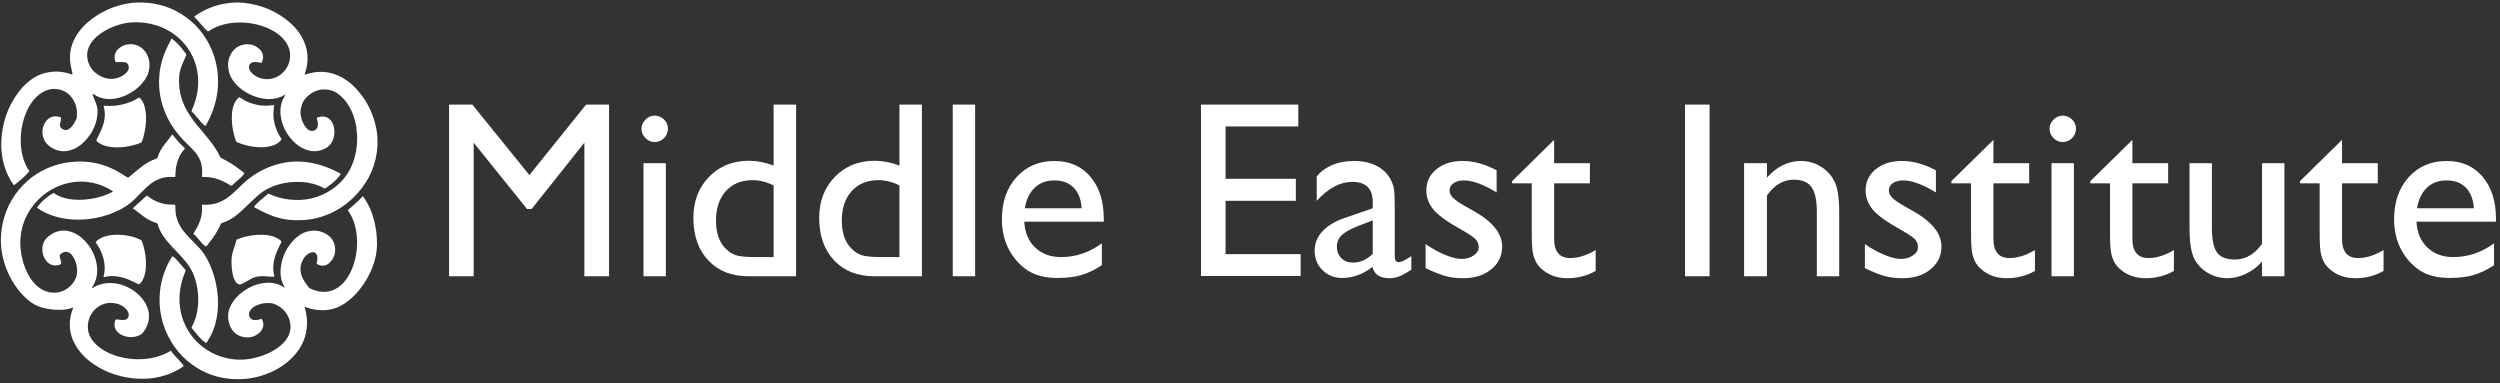
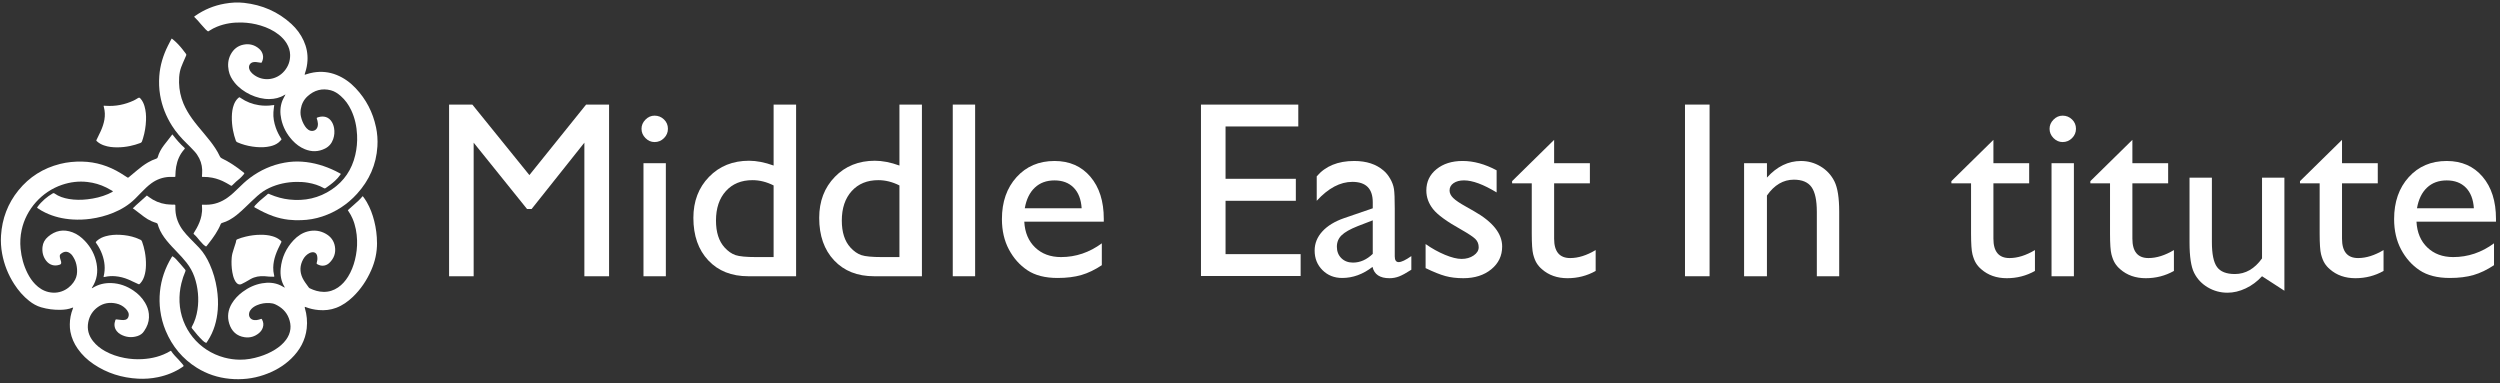
<svg xmlns="http://www.w3.org/2000/svg" height="57" viewBox="0 0 372 57" width="372">
  <rect x="0" y="0" width="372" height="57" fill="#333333" stroke="none" />
  <g fill="#fff" fill-rule="evenodd" transform="">
    <path d="m55.949 18.916c.2.945.269 1.901.209 2.868-.164 2.719-1.219 5.055-3.035 7.058-1.425 1.57-3.148 2.699-5.164 3.37-1.015.338-2.056.518-3.127.548-.629.018-1.256.009-1.881-.063-.78-.091-1.541-.268-2.284-.526-.955-.334-1.853-.789-2.733-1.285-.026-.014-.062-.026-.076-.049-.017-.028-.03-.075-.017-.1.031-.061.07-.121.119-.171.235-.237.464-.48.711-.701.324-.289.664-.561.997-.84.082-.068.157-.173.25-.193.082-.018.186.055.278.095.912.386 1.859.651 2.842.76 2.288.256 4.418-.199 6.335-1.497 1.836-1.241 2.986-2.965 3.491-5.122.23-.981.318-1.975.27-2.979-.06-1.289-.326-2.534-.881-3.708-.38-.8-.881-1.514-1.553-2.099-.436-.381-.911-.703-1.48-.851-1.309-.336-2.456-.011-3.446.883-.566.511-.9 1.161-1.019 1.915-.057.369-.059.741.024 1.109.118.52.312 1.006.61 1.449.13.195.282.369.475.506.122.085.253.15.402.173.495.079.894-.192 1.006-.679.062-.273.038-.54-.029-.806-.03-.12-.071-.238-.106-.356-.019-.061-.002-.105.061-.129.644-.249 1.463-.259 2.016.414.274.334.422.722.496 1.138.099.56.054 1.114-.132 1.652-.218.628-.612 1.104-1.214 1.405-.984.494-1.981.508-2.991.099-.726-.293-1.336-.755-1.863-1.324-.834-.901-1.399-1.949-1.658-3.153-.2-.928-.183-1.849.165-2.745.098-.251.241-.485.363-.728.026-.051.055-.103.105-.199-.085.04-.126.054-.162.077-.686.425-1.437.595-2.237.607-1.854.03-3.979-.973-5.164-2.431-.431-.531-.761-1.116-.893-1.794-.163-.837-.107-1.655.302-2.42.419-.783 1.058-1.297 1.937-1.46.857-.161 1.633.045 2.296.623.274.239.462.538.547.9.086.365.023.708-.125 1.042-.063.141-.083.147-.233.124-.214-.032-.428-.071-.643-.092-.122-.012-.249-.005-.371.01-.494.06-.784.493-.661.979.045.175.129.331.241.473.146.184.319.339.51.474 1.42 1.016 3.367.731 4.486-.602.581-.691.875-1.493.857-2.398-.012-.618-.195-1.189-.517-1.717-.31-.51-.715-.935-1.183-1.303-.804-.63-1.714-1.053-2.686-1.348-.91-.277-1.842-.424-2.793-.451-1.278-.035-2.52.145-3.709.628-.389.158-.76.35-1.112.581-.033.021-.064.044-.098.064-.111.068-.113.07-.221-.018-.09-.074-.18-.148-.259-.233-.242-.262-.486-.524-.717-.795-.296-.349-.586-.703-.926-1.012-.022-.02-.037-.047-.067-.082.068-.051.127-.099.189-.142 1.32-.917 2.77-1.514 4.352-1.793.96-.17 1.926-.232 2.895-.122 2.676.3 5.043 1.306 7.037 3.136.773.71 1.394 1.539 1.83 2.499.429.942.624 1.929.567 2.963-.035.623-.155 1.229-.356 1.82-.027.079-.048.16-.073.249.098.039.167-.012.235-.034.354-.116.713-.21 1.081-.272 1.183-.196 2.333-.083 3.447.365 1.099.442 2.034 1.125 2.841 1.981 1.549 1.642 2.55 3.575 3.016 5.781" />
    <path d="m56.102 36.143c.004 1.416-.293 2.769-.865 4.064-.662 1.5-1.553 2.842-2.742 3.977-.725.692-1.53 1.263-2.476 1.621-.834.316-1.699.404-2.585.331-.685-.057-1.348-.203-1.988-.456-.02-.008-.044-.012-.066-.016-.007-.001-.014.004-.039.013.008.054.008.114.024.171.143.485.242.979.287 1.481.047.51.049 1.022-.011 1.534-.206 1.788-1.032 3.263-2.309 4.501-1.167 1.132-2.552 1.908-4.085 2.431-.803.274-1.626.461-2.468.554-.866.095-1.733.102-2.602.017-1.751-.17-3.381-.703-4.873-1.632-2.144-1.334-3.674-3.192-4.648-5.513-.406-.97-.673-1.978-.81-3.023-.122-.926-.136-1.853-.046-2.785.182-1.846.776-3.549 1.737-5.132.031-.051.07-.098.112-.159.203.12.379.259.532.423.248.265.487.542.726.816.213.246.417.502.634.744.081.088.092.161.046.267-.25.577-.448 1.171-.597 1.783-.222.918-.317 1.847-.276 2.79.171 3.923 2.843 7.246 6.672 8.265.754.2 1.521.306 2.299.314 1.016.012 2.005-.175 2.973-.477.802-.25 1.568-.584 2.281-1.032.629-.395 1.194-.863 1.634-1.469.344-.473.571-.996.638-1.578.065-.558-.033-1.096-.232-1.619-.372-.978-1.085-1.623-2.01-2.059-.27-.127-.564-.176-.859-.194-.644-.038-1.267.062-1.864.315-.309.132-.592.305-.828.549-.165.171-.284.367-.338.601-.13.56.221 1.036.794 1.07.227.015.449-.01.667-.078.073-.023.147-.047.221-.072.162-.055.168-.056.249.101.19.367.232.75.102 1.148-.11.343-.315.623-.59.848-.613.505-1.324.715-2.106.604-1.202-.17-1.957-.895-2.307-2.026-.321-1.038-.176-2.041.379-2.978.41-.69.958-1.257 1.599-1.735.871-.65 1.832-1.102 2.908-1.288.936-.161 1.855-.109 2.731.3.161.076.314.17.47.255.047.025.092.053.174.101-.018-.068-.021-.103-.038-.13-.508-.844-.658-1.762-.564-2.729.154-1.618.8-3.016 1.907-4.198.588-.628 1.281-1.105 2.127-1.318.944-.237 1.851-.124 2.696.361.725.416 1.194 1.036 1.335 1.867.166.967-.127 1.793-.837 2.467-.188.179-.413.303-.665.367-.408.105-.783.006-1.139-.195-.074-.042-.089-.09-.07-.173.058-.233.118-.469.106-.711-.007-.146-.018-.296-.06-.435-.098-.324-.357-.484-.696-.453-.165.014-.317.069-.462.147-.388.207-.682.514-.893.894-.503.909-.545 1.845-.104 2.788.11.238.257.46.403.68.162.245.339.481.515.718.04.054.093.106.153.135.654.322 1.341.529 2.075.538.785.011 1.498-.218 2.145-.659.62-.423 1.098-.978 1.491-1.611.478-.771.801-1.607 1.02-2.485.237-.954.351-1.923.318-2.905-.037-1.124-.23-2.219-.682-3.258-.158-.363-.346-.711-.571-1.038-.039-.057-.076-.115-.122-.186.063-.063.119-.125.182-.181.249-.222.497-.445.75-.664.435-.375.866-.755 1.228-1.203.014-.017.035-.029.064-.051.217.284.42.574.597.881.512.886.86 1.836 1.11 2.825.269 1.066.406 2.147.408 3.245" />
    <path d="m50.612 25.805c.106.057.109.081.041.18-.232.341-.509.645-.812.925-.433.403-.911.747-1.395 1.085-.082.057-.147.058-.232.01-.744-.422-1.546-.674-2.385-.816-.576-.098-1.155-.132-1.738-.122-1.398.024-2.738.303-4.01.893-.666.31-1.266.725-1.81 1.214-.541.488-1.066.994-1.592 1.5-.481.463-.96.927-1.486 1.339-.652.511-1.351.935-2.156 1.163-.086.024-.149.065-.187.155-.434 1.059-1.088 1.981-1.788 2.874-.106.135-.208.271-.316.404-.067.082-.083.088-.171.025-.119-.086-.241-.171-.346-.274-.171-.169-.334-.347-.488-.531-.284-.338-.547-.695-.889-.98-.072-.06-.055-.113-.014-.18.145-.237.291-.476.426-.72.324-.587.579-1.201.711-1.861.087-.428.118-.859.086-1.294-.002-.024-.004-.047-.006-.07-.02-.315-.029-.275.261-.261.124.007.248.001.372.001 1.189 0 2.248-.389 3.206-1.081.555-.402 1.052-.869 1.538-1.348.559-.55 1.122-1.093 1.753-1.563 1.548-1.155 3.262-1.93 5.168-2.271.86-.154 1.721-.206 2.594-.144 1.758.124 3.407.624 4.983 1.394.23.113.456.233.681.355" />
    <path d="m41.861 20.655c.039.053.034.101-.008.146-.129.133-.25.277-.392.394-.361.296-.787.463-1.236.568-.693.163-1.397.177-2.103.114-.776-.068-1.531-.228-2.266-.488-.183-.064-.358-.147-.539-.215-.118-.045-.184-.124-.228-.242-.183-.505-.321-1.02-.42-1.545-.126-.672-.187-1.35-.172-2.035.014-.607.086-1.205.303-1.778.133-.352.318-.672.592-.936.049-.049.104-.092.159-.135.048-.038.099-.039.15-.002.044.031.088.062.133.093.819.563 1.721.908 2.703 1.056.672.102 1.342.105 2.015.003.083-.013.167-.018.252-.025-.043.371-.097.716-.12 1.062-.053.8.094 1.573.358 2.327.185.529.432 1.028.731 1.501.029.045.056.093.088.137" />
    <path d="m41.749 35.794c.164.15.165.151.064.345-.305.594-.596 1.192-.812 1.824-.205.598-.329 1.212-.343 1.844-.008.379.034.757.123 1.129.011.045.02.09.032.136.019.072-.018.106-.083.105-.224-.002-.449-.003-.673-.016-.232-.014-.463-.049-.695-.063-.726-.044-1.423.063-2.065.424-.27.153-.535.314-.806.464-.183.102-.369.199-.558.286-.265.122-.498.05-.702-.143-.155-.147-.257-.329-.343-.521-.161-.356-.253-.731-.319-1.114-.12-.706-.147-1.417-.093-2.131.034-.444.152-.869.297-1.288.115-.328.217-.661.319-.994.027-.088.04-.181.051-.273.013-.104.068-.16.164-.2.402-.166.817-.294 1.239-.395.741-.179 1.492-.277 2.255-.277.584-.003 1.161.049 1.725.212.413.119.799.294 1.135.568.03.024.06.049.088.076" />
    <path d="m36.184 25.614c.204.165.242.131.045.376-.161.198-.342.379-.528.554-.17.159-.363.292-.536.449-.219.197-.429.402-.639.609-.053.053-.094.063-.16.025-.247-.147-.493-.293-.745-.431-.636-.349-1.305-.61-2.02-.749-.442-.086-.889-.126-1.34-.123-.039 0-.078.002-.117.003-.068.001-.101-.031-.097-.099.008-.124.018-.247.028-.371.061-.805-.064-1.576-.43-2.301-.193-.384-.434-.737-.725-1.05-.379-.409-.769-.811-1.17-1.199-.811-.786-1.55-1.631-2.154-2.587-.89-1.407-1.494-2.924-1.771-4.565-.159-.945-.192-1.895-.122-2.852.117-1.586.573-3.071 1.279-4.487.15-.298.304-.593.457-.889.032-.061.069-.119.113-.195.084.065.158.118.229.176.525.431.978.93 1.398 1.461.168.212.326.434.495.647.061.078.068.147.029.234-.167.375-.33.753-.494 1.129-.183.419-.35.844-.442 1.295-.109.535-.139 1.077-.126 1.62.026 1.081.24 2.123.659 3.121.329.783.76 1.508 1.252 2.199.577.81 1.226 1.562 1.863 2.324.567.678 1.127 1.362 1.612 2.105.255.39.489.791.681 1.216.061.134.143.226.277.291 1.154.554 2.206 1.265 3.198 2.066" />
-     <path d="m32.318 10.325c.13.893.163 1.788.096 2.691-.147 1.984-.75 3.824-1.725 5.549-.034.06-.073.116-.114.181-.222-.13-.4-.291-.561-.468-.218-.241-.428-.492-.633-.745-.255-.312-.504-.63-.81-.896-.073-.063-.081-.119-.046-.202.102-.235.204-.469.294-.708.379-.993.612-2.019.664-3.08.176-3.614-1.719-6.696-4.735-8.262-.972-.506-2.004-.822-3.09-.974-.749-.105-1.501-.124-2.252-.065-.886.071-1.737.308-2.563.638-.767.307-1.489.694-2.142 1.203-.463.36-.873.77-1.191 1.265-.594.925-.694 1.903-.325 2.937.331.925.99 1.54 1.841 1.973.563.287 1.165.43 1.799.368.74-.073 1.39-.363 1.936-.871.096-.089.175-.198.246-.308.118-.18.165-.381.15-.598-.029-.411-.257-.665-.666-.705-.192-.02-.388-.011-.581-.01-.171.001-.342.011-.512.012-.194.003-.198.003-.257-.19-.18-.583-.097-1.121.293-1.598.341-.416.789-.67 1.305-.804 1.214-.314 2.537.205 3.168 1.517.297.616.39 1.269.317 1.948-.069.64-.314 1.212-.669 1.74-.598.887-1.395 1.555-2.326 2.069-.649.358-1.339.613-2.072.734-.777.128-1.545.106-2.295-.163-.308-.11-.596-.261-.865-.448-.053-.037-.098-.103-.19-.081-.009.101.012.199.047.292.09.246.189.491.281.737.101.268.222.531.291.807.1.393.11.799.075 1.203-.134 1.549-.804 2.848-1.863 3.962-.464.487-.988.899-1.605 1.175-1.228.551-2.415.472-3.534-.291-.478-.326-.851-.759-1.031-1.314-.283-.878-.179-1.723.36-2.481.436-.612 1.057-.835 1.797-.721.107.017.212.046.318.07.086.019.138.077.138.164-.001.123-.004.247-.023.369-.018.106-.061.208-.087.313-.022.09-.045.181-.052.273-.016.231.053.429.244.572.049.038.098.077.151.11.287.181.58.194.881.028.186-.104.339-.245.477-.404.298-.343.512-.738.699-1.149.022-.049.039-.103.045-.156.126-1.053-.037-2.044-.669-2.92-.559-.776-1.321-1.237-2.269-1.357-.738-.094-1.435.071-2.084.43-.652.358-1.17.864-1.607 1.459-.534.726-.911 1.53-1.186 2.385-.372 1.161-.548 2.355-.519 3.574.021.902.154 1.791.441 2.651.184.555.427 1.081.75 1.57.101.154.116.134-.022.293-.371.43-.782.82-1.216 1.185-.308.259-.624.509-.96.783-.137-.204-.258-.373-.367-.551-.702-1.135-1.149-2.366-1.369-3.68-.11-.669-.168-1.341-.154-2.015.057-2.88.914-5.486 2.684-7.774.626-.811 1.371-1.499 2.245-2.039.65-.401 1.358-.641 2.105-.771.669-.116 1.343-.136 2.017-.045.47.063.93.174 1.371.351.054.022.116.024.174.035-.002-.059.007-.12-.006-.178-.078-.371-.168-.74-.241-1.113-.327-1.647-.012-3.173.877-4.587.615-.98 1.418-1.783 2.347-2.462 1.525-1.115 3.218-1.851 5.076-2.207.974-.186 1.954-.217 2.942-.143 1.567.119 3.052.524 4.446 1.25 2.128 1.11 3.74 2.741 4.862 4.858.632 1.196 1.042 2.467 1.236 3.807" />
    <path d="m32.269 42.952c.16 1.039.218 2.081.134 3.13-.133 1.656-.57 3.216-1.484 4.622-.072.11-.149.216-.236.34-.218-.107-.393-.239-.546-.392-.259-.255-.512-.518-.751-.793-.284-.328-.548-.674-.827-1.008-.067-.08-.064-.141-.015-.227.447-.793.705-1.652.842-2.547.124-.808.142-1.619.067-2.435-.077-.838-.245-1.655-.526-2.448-.273-.775-.672-1.48-1.18-2.125-.438-.555-.921-1.07-1.41-1.58-.53-.555-1.068-1.105-1.549-1.705-.488-.608-.912-1.254-1.183-1.991-.049-.131-.096-.262-.129-.398-.032-.126-.1-.19-.227-.228-.23-.068-.458-.148-.678-.244-.408-.175-.785-.406-1.141-.67-.373-.278-.74-.566-1.111-.847-.178-.135-.359-.265-.559-.411.676-.674 1.41-1.257 2.093-1.902.114.085.214.158.313.231.763.564 1.611.927 2.55 1.06.306.044.619.046.928.065.092.006.185-.001.278-.001.153.001.168.019.169.176.002.209 0 .418.01.627.056 1.153.47 2.171 1.167 3.083.32.421.68.807 1.049 1.183.435.444.875.881 1.301 1.333.689.73 1.192 1.584 1.599 2.496.515 1.153.858 2.357 1.052 3.605" />
    <path d="m27.487 22.04c.012.03.015.074 0 .102-.02.04-.058.071-.089.106-.651.736-1.016 1.603-1.187 2.562-.078.437-.098.879-.114 1.32-.001.031-.002.062-.001.093.004.083-.04.102-.116.101-.263-.003-.528-.011-.791.002-.98.046-1.864.368-2.657.942-.543.393-1.014.864-1.48 1.342-.319.329-.638.657-.964.979-.931.917-2.025 1.58-3.229 2.073-1.089.446-2.22.738-3.384.898-.894.122-1.794.156-2.694.098-1.414-.091-2.774-.404-4.055-1.025-.392-.189-.767-.406-1.125-.654-.104-.072-.106-.082-.031-.183.318-.432.684-.824 1.09-1.175.365-.315.759-.59 1.173-.837.096-.057.172-.07.273.002.646.46 1.381.693 2.154.824.909.154 1.822.152 2.735.049 1.07-.119 2.107-.362 3.098-.791.192-.082.378-.178.563-.277.179-.095.181-.123.012-.22-.282-.162-.564-.325-.857-.469-.884-.437-1.819-.709-2.797-.822-1.292-.15-2.553.004-3.784.42-3.008 1.016-5.346 3.627-6.01 6.723-.197.916-.249 1.841-.159 2.775.125 1.287.456 2.514 1.04 3.67.299.591.665 1.139 1.128 1.616.558.573 1.207.993 1.996 1.175 1.88.43 3.36-.684 3.956-1.848.248-.484.318-1.003.283-1.538-.031-.489-.131-.969-.339-1.417-.097-.211-.221-.409-.346-.603-.067-.103-.156-.195-.249-.277-.512-.457-1.034-.391-1.52.038-.126.11-.128.264-.111.41.017.137.061.272.098.406.026.097.066.191.089.288.016.067.025.139.02.207-.01.125-.069.208-.199.254-.801.292-1.552.062-2.053-.597-.458-.604-.609-1.297-.53-2.044.065-.609.355-1.109.809-1.501 1.086-.937 2.314-1.175 3.664-.665.717.271 1.313.729 1.836 1.281.895.948 1.49 2.057 1.731 3.341.237 1.26.062 2.455-.645 3.548-.021.032-.038.067-.055.101-.003.006.001.014.006.054.051-.026.086-.04.118-.06.857-.532 1.792-.754 2.796-.714 1.196.046 2.275.44 3.259 1.105.71.479 1.302 1.077 1.74 1.818.305.513.508 1.064.567 1.66.071.72-.056 1.406-.398 2.048-.091.171-.197.334-.3.498-.241.388-.596.63-1.022.762-.858.267-1.685.178-2.474-.251-.227-.124-.425-.287-.585-.49-.397-.51-.415-1.065-.205-1.651.029-.081.084-.104.162-.095.231.026.461.053.692.079.21.024.417.034.624-.022.219-.059.369-.195.448-.404.092-.241.091-.484-.018-.723-.102-.222-.249-.41-.425-.577-.385-.367-.838-.606-1.36-.718-.983-.211-1.899-.068-2.724.522-.78.557-1.258 1.32-1.436 2.259-.199 1.044.055 1.983.71 2.817.492.625 1.107 1.105 1.797 1.49.903.502 1.87.82 2.883 1.014.874.167 1.756.225 2.64.175 1.459-.081 2.85-.421 4.121-1.171.041-.024.082-.045.123-.066.005-.003.014 0 .022.001.013.008.029.014.037.026.314.497.735.899 1.135 1.322.217.231.418.478.625.719.035.041.069.087.087.137.011.027 0 .078-.02.1-.035.04-.085.067-.13.097-1.112.756-2.335 1.245-3.647 1.519-.978.204-1.967.278-2.963.226-2.405-.125-4.631-.815-6.635-2.17-.92-.623-1.72-1.375-2.357-2.29-.534-.766-.911-1.601-1.085-2.522-.069-.361-.09-.724-.088-1.089.003-.815.155-1.602.457-2.361.016-.041.024-.086.041-.152-.047.007-.076.005-.1.016-.569.237-1.17.306-1.775.321-.983.022-1.949-.101-2.896-.376-.65-.19-1.224-.52-1.755-.935-.902-.706-1.634-1.564-2.252-2.523-.897-1.392-1.497-2.904-1.795-4.532-.162-.887-.219-1.783-.162-2.686.161-2.513 1.005-4.765 2.591-6.725 1.621-2.002 3.699-3.3 6.195-3.929 1.075-.272 2.169-.371 3.275-.348 2.076.041 3.981.649 5.744 1.725.311.19.616.39.923.586.168.108.171.112.319-.012.4-.331.797-.667 1.197-1.0.514-.428 1.041-.835 1.62-1.171.397-.23.811-.425 1.247-.567.117-.038.179-.101.21-.217.181-.653.51-1.23.912-1.767.284-.378.583-.746.873-1.119.128-.164.251-.332.385-.508.049.059.09.105.128.153.507.649 1.039 1.275 1.656 1.824.024.02.054.041.063.067" />
    <path d="m21.505 15.815c.197.677.25 1.371.223 2.072-.036.918-.179 1.819-.45 2.698-.041.134-.096.262-.131.397-.041.157-.132.245-.285.302-.486.184-.983.329-1.492.436-.632.134-1.271.204-1.916.205-.677.002-1.346-.063-1.991-.294-.361-.129-.698-.302-.985-.558-.192-.171-.172-.143-.075-.345.195-.404.399-.806.584-1.215.25-.552.448-1.121.55-1.721.106-.622.082-1.235-.078-1.843-.013-.053-.027-.105-.039-.158-.002-.013.006-.028.014-.063.11.006.224.011.338.017 1.438.095 2.806-.18 4.111-.783.211-.097.407-.224.605-.345.198-.12.269-.116.419.053.294.331.476.724.598 1.144" />
    <path d="m21.548 37.452c.128.672.185 1.351.17 2.035-.012.561-.08 1.113-.259 1.647-.119.356-.285.687-.537.969-.025.029-.051.059-.078.086-.136.136-.148.136-.321.055-.471-.219-.937-.447-1.414-.651-.624-.266-1.278-.432-1.954-.492-.52-.045-1.038-.013-1.548.102-.058.013-.117.016-.194.025.008-.065.011-.11.021-.152.265-1.099.149-2.17-.23-3.221-.204-.565-.479-1.092-.824-1.584-.04-.057-.085-.112-.116-.174-.013-.026-.013-.079.005-.101.052-.067.113-.128.176-.184.374-.332.815-.533 1.291-.665.686-.19 1.387-.24 2.096-.208.818.037 1.617.173 2.39.448.226.081.441.189.663.281.13.054.205.147.254.281.177.489.312.989.409 1.501" />
    <path d="m87.211 15.562h3.419v25.543h-3.675v-19.875l-7.853 9.873h-.676l-7.945-9.873v19.875h-3.657v-25.543h3.462l8.488 10.491z" />
    <path d="m95.75 41.105h3.328v-16.822h-3.328zm1.645-23.897c.548 0 1.018.189 1.408.567.39.378.585.841.585 1.39 0 .536-.195.999-.585 1.389-.39.391-.86.585-1.408.585-.512 0-.963-.198-1.353-.594-.39-.396-.585-.856-.585-1.38 0-.512.195-.966.585-1.362.39-.396.841-.594 1.353-.594z" />
    <path d="m115.113 38.253v-10.66c-1.036-.523-2.084-.786-3.145-.786-1.658 0-2.978.543-3.958 1.627-.982 1.085-1.472 2.548-1.472 4.389 0 1.73.427 3.065 1.28 4.004.512.561 1.054.938 1.627 1.134.573.195 1.603.292 3.09.292zm0-22.691h3.346v25.543h-7.113c-2.487 0-4.471-.786-5.951-2.359-1.481-1.572-2.221-3.681-2.221-6.326 0-2.474.777-4.51 2.331-6.107 1.554-1.597 3.538-2.395 5.951-2.395 1.121 0 2.34.238 3.657.713z" />
    <path d="m133.836 38.253v-10.66c-1.036-.523-2.084-.786-3.145-.786-1.658 0-2.978.543-3.958 1.627-.982 1.085-1.472 2.548-1.472 4.389 0 1.73.427 3.065 1.28 4.004.512.561 1.054.938 1.627 1.134.573.195 1.603.292 3.09.292zm0-22.691h3.346v25.543h-7.113c-2.487 0-4.471-.786-5.951-2.359-1.481-1.572-2.221-3.681-2.221-6.326 0-2.474.777-4.51 2.331-6.107 1.554-1.597 3.538-2.395 5.951-2.395 1.121 0 2.34.238 3.657.713z" />
    <path d="m141.771 41.105h3.328v-25.543h-3.328z" />
    <path d="m152.486 30.994h8.465c-.086-1.328-.481-2.352-1.188-3.071-.707-.719-1.658-1.079-2.852-1.079-1.195 0-2.173.359-2.935 1.079-.762.719-1.258 1.743-1.49 3.071zm11.757 1.993h-11.83c.086 1.609.625 2.889 1.619 3.84.993.95 2.276 1.426 3.849 1.426 2.194 0 4.218-.682 6.07-2.048v3.255c-1.024.683-2.039 1.17-3.044 1.463-1.006.292-2.185.439-3.538.439-1.853 0-3.352-.384-4.498-1.152-1.146-.767-2.064-1.801-2.752-3.099-.689-1.298-1.033-2.8-1.033-4.507 0-2.56.725-4.641 2.176-6.244 1.45-1.603 3.333-2.405 5.649-2.405 2.231 0 4.01.78 5.339 2.341 1.329 1.56 1.993 3.651 1.993 6.271z" />
    <path d="m178.705 15.562h14.481v3.255h-10.824v7.789h10.459v3.273h-10.459v7.935h11.172v3.255h-14.828z" />
    <path d="m204.266 37.777v-4.991l-2.231.859c-1.134.451-1.936.905-2.404 1.362-.469.457-.704 1.027-.704 1.709 0 .695.222 1.262.667 1.701.445.439 1.021.658 1.728.658 1.06 0 2.042-.432 2.944-1.298m3.273-6.783v7.149c0 .573.195.86.585.86.402 0 1.03-.299 1.883-.896v2.03c-.756.488-1.362.82-1.819.996-.457.177-.936.265-1.436.265-1.426 0-2.267-.561-2.523-1.682-1.414 1.097-2.92 1.646-4.516 1.646-1.17 0-2.146-.387-2.925-1.162-.78-.774-1.17-1.746-1.17-2.916 0-1.061.381-2.008 1.142-2.843.762-.835 1.844-1.497 3.246-1.984l4.26-1.463v-.896c0-2.023-1.012-3.035-3.035-3.035-1.817 0-3.584.939-5.303 2.816v-3.638c1.292-1.524 3.151-2.286 5.577-2.286 1.816 0 3.272.475 4.369 1.426.366.305.695.71.987 1.216.293.506.478 1.012.558 1.518.079.506.119 1.466.119 2.88" />
    <path d="m212.129 39.899v-3.584c.938.658 1.899 1.191 2.88 1.6.981.408 1.807.612 2.477.612.695 0 1.292-.171 1.792-.512.5-.341.75-.75.75-1.225 0-.487-.162-.893-.485-1.216-.323-.323-1.021-.789-2.093-1.399-2.146-1.194-3.55-2.215-4.215-3.063-.665-.847-.996-1.77-.996-2.77 0-1.292.503-2.347 1.509-3.164 1.006-.816 2.301-1.225 3.885-1.225 1.646 0 3.334.463 5.065 1.39v3.291c-1.975-1.195-3.59-1.792-4.846-1.792-.646 0-1.167.138-1.563.412-.396.274-.594.638-.594 1.089 0 .391.179.763.538 1.116.359.354.99.781 1.892 1.28l1.189.676c2.804 1.585 4.207 3.339 4.207 5.265 0 1.377-.539 2.507-1.619 3.391-1.078.883-2.465 1.325-4.159 1.325-1 0-1.89-.107-2.67-.32-.78-.213-1.762-.606-2.944-1.179" />
    <path d="m225.001 26.953 6.253-6.143v3.474h5.321v2.998h-5.321v8.233c0 1.922.799 2.884 2.395 2.884 1.195 0 2.456-.396 3.785-1.189v3.108c-1.28.719-2.676 1.079-4.187 1.079-1.524 0-2.791-.445-3.803-1.335-.317-.268-.579-.57-.787-.906-.208-.335-.381-.774-.521-1.316-.14-.542-.21-1.575-.21-3.1v-7.46h-2.925z" />
    <path d="m250.727 41.105h3.657v-25.543h-3.657z" />
    <path d="m262.922 24.284v2.139c1.487-1.646 3.175-2.468 5.065-2.468 1.048 0 2.023.271 2.925.814.902.543 1.588 1.286 2.057 2.231.469.945.704 2.441.704 4.489v9.618h-3.328v-9.581c0-1.719-.262-2.946-.787-3.684-.524-.737-1.402-1.106-2.633-1.106-1.572 0-2.907.786-4.004 2.358v12.013h-3.401v-16.822z" />
-     <path d="m277.495 39.899v-3.584c.938.658 1.899 1.191 2.88 1.6.981.408 1.807.612 2.477.612.695 0 1.292-.171 1.792-.512.5-.341.75-.75.75-1.225 0-.487-.162-.893-.485-1.216-.323-.323-1.021-.789-2.093-1.399-2.146-1.194-3.55-2.215-4.215-3.063-.665-.847-.996-1.77-.996-2.77 0-1.292.503-2.347 1.509-3.164 1.006-.816 2.301-1.225 3.885-1.225 1.646 0 3.334.463 5.065 1.39v3.291c-1.975-1.195-3.59-1.792-4.846-1.792-.646 0-1.167.138-1.563.412-.396.274-.594.638-.594 1.089 0 .391.179.763.538 1.116.359.354.99.781 1.892 1.28l1.189.676c2.804 1.585 4.207 3.339 4.207 5.265 0 1.377-.539 2.507-1.619 3.391-1.078.883-2.465 1.325-4.159 1.325-1 0-1.89-.107-2.67-.32-.78-.213-1.762-.606-2.944-1.179" />
    <path d="m290.367 26.953 6.253-6.143v3.474h5.321v2.998h-5.321v8.233c0 1.922.799 2.884 2.395 2.884 1.195 0 2.456-.396 3.785-1.189v3.108c-1.28.719-2.676 1.079-4.187 1.079-1.524 0-2.791-.445-3.803-1.335-.317-.268-.579-.57-.787-.906-.208-.335-.381-.774-.521-1.316-.14-.542-.21-1.575-.21-3.1v-7.46h-2.925z" />
    <path d="m305.268 41.105h3.328v-16.822h-3.328zm1.645-23.897c.549 0 1.018.189 1.408.567.39.378.585.841.585 1.39 0 .536-.196.999-.585 1.389-.39.391-.859.585-1.408.585-.512 0-.963-.198-1.353-.594-.39-.396-.585-.856-.585-1.38 0-.512.195-.966.585-1.362s.841-.594 1.353-.594z" />
    <path d="m311.046 26.953 6.253-6.143v3.474h5.321v2.998h-5.321v8.233c0 1.922.799 2.884 2.395 2.884 1.195 0 2.456-.396 3.785-1.189v3.108c-1.28.719-2.676 1.079-4.187 1.079-1.524 0-2.791-.445-3.803-1.335-.317-.268-.579-.57-.787-.906-.208-.335-.381-.774-.521-1.316-.14-.542-.21-1.575-.21-3.1v-7.46h-2.925z" />
-     <path d="m336.589 41.105v-2.158c-.707.774-1.515 1.375-2.423 1.805-.909.43-1.814.645-2.715.645-1.061 0-2.039-.265-2.935-.795-.896-.53-1.572-1.249-2.03-2.158-.457-.908-.685-2.416-.685-4.525v-9.636h3.328v9.587c0 1.766.253 2.998.759 3.698.506.7 1.392 1.05 2.66 1.05 1.584 0 2.931-.774 4.041-2.322v-12.013h3.328v16.822z" />
+     <path d="m336.589 41.105c-.707.774-1.515 1.375-2.423 1.805-.909.43-1.814.645-2.715.645-1.061 0-2.039-.265-2.935-.795-.896-.53-1.572-1.249-2.03-2.158-.457-.908-.685-2.416-.685-4.525v-9.636h3.328v9.587c0 1.766.253 2.998.759 3.698.506.7 1.392 1.05 2.66 1.05 1.584 0 2.931-.774 4.041-2.322v-12.013h3.328v16.822z" />
    <path d="m342.239 26.953 6.253-6.143v3.474h5.321v2.998h-5.321v8.233c0 1.922.799 2.884 2.395 2.884 1.195 0 2.456-.396 3.785-1.189v3.108c-1.28.719-2.676 1.079-4.187 1.079-1.524 0-2.791-.445-3.803-1.335-.317-.268-.579-.57-.787-.906-.208-.335-.381-.774-.521-1.316-.14-.542-.21-1.575-.21-3.1v-7.46h-2.925z" />
    <path d="m359.646 30.994h8.466c-.086-1.328-.482-2.352-1.189-3.071-.707-.719-1.658-1.079-2.852-1.079-1.195 0-2.173.359-2.935 1.079-.762.719-1.259 1.743-1.49 3.071zm11.757 1.993h-11.83c.085 1.609.624 2.889 1.618 3.84.993.95 2.276 1.426 3.848 1.426 2.194 0 4.218-.682 6.07-2.048v3.255c-1.024.683-2.039 1.17-3.044 1.463-1.005.292-2.185.439-3.538.439-1.853 0-3.352-.384-4.498-1.152-1.146-.767-2.064-1.801-2.752-3.099-.689-1.298-1.033-2.8-1.033-4.507 0-2.56.725-4.641 2.176-6.244 1.451-1.603 3.334-2.405 5.65-2.405 2.23 0 4.01.78 5.339 2.341 1.328 1.56 1.993 3.651 1.993 6.271z" />
  </g>
</svg>